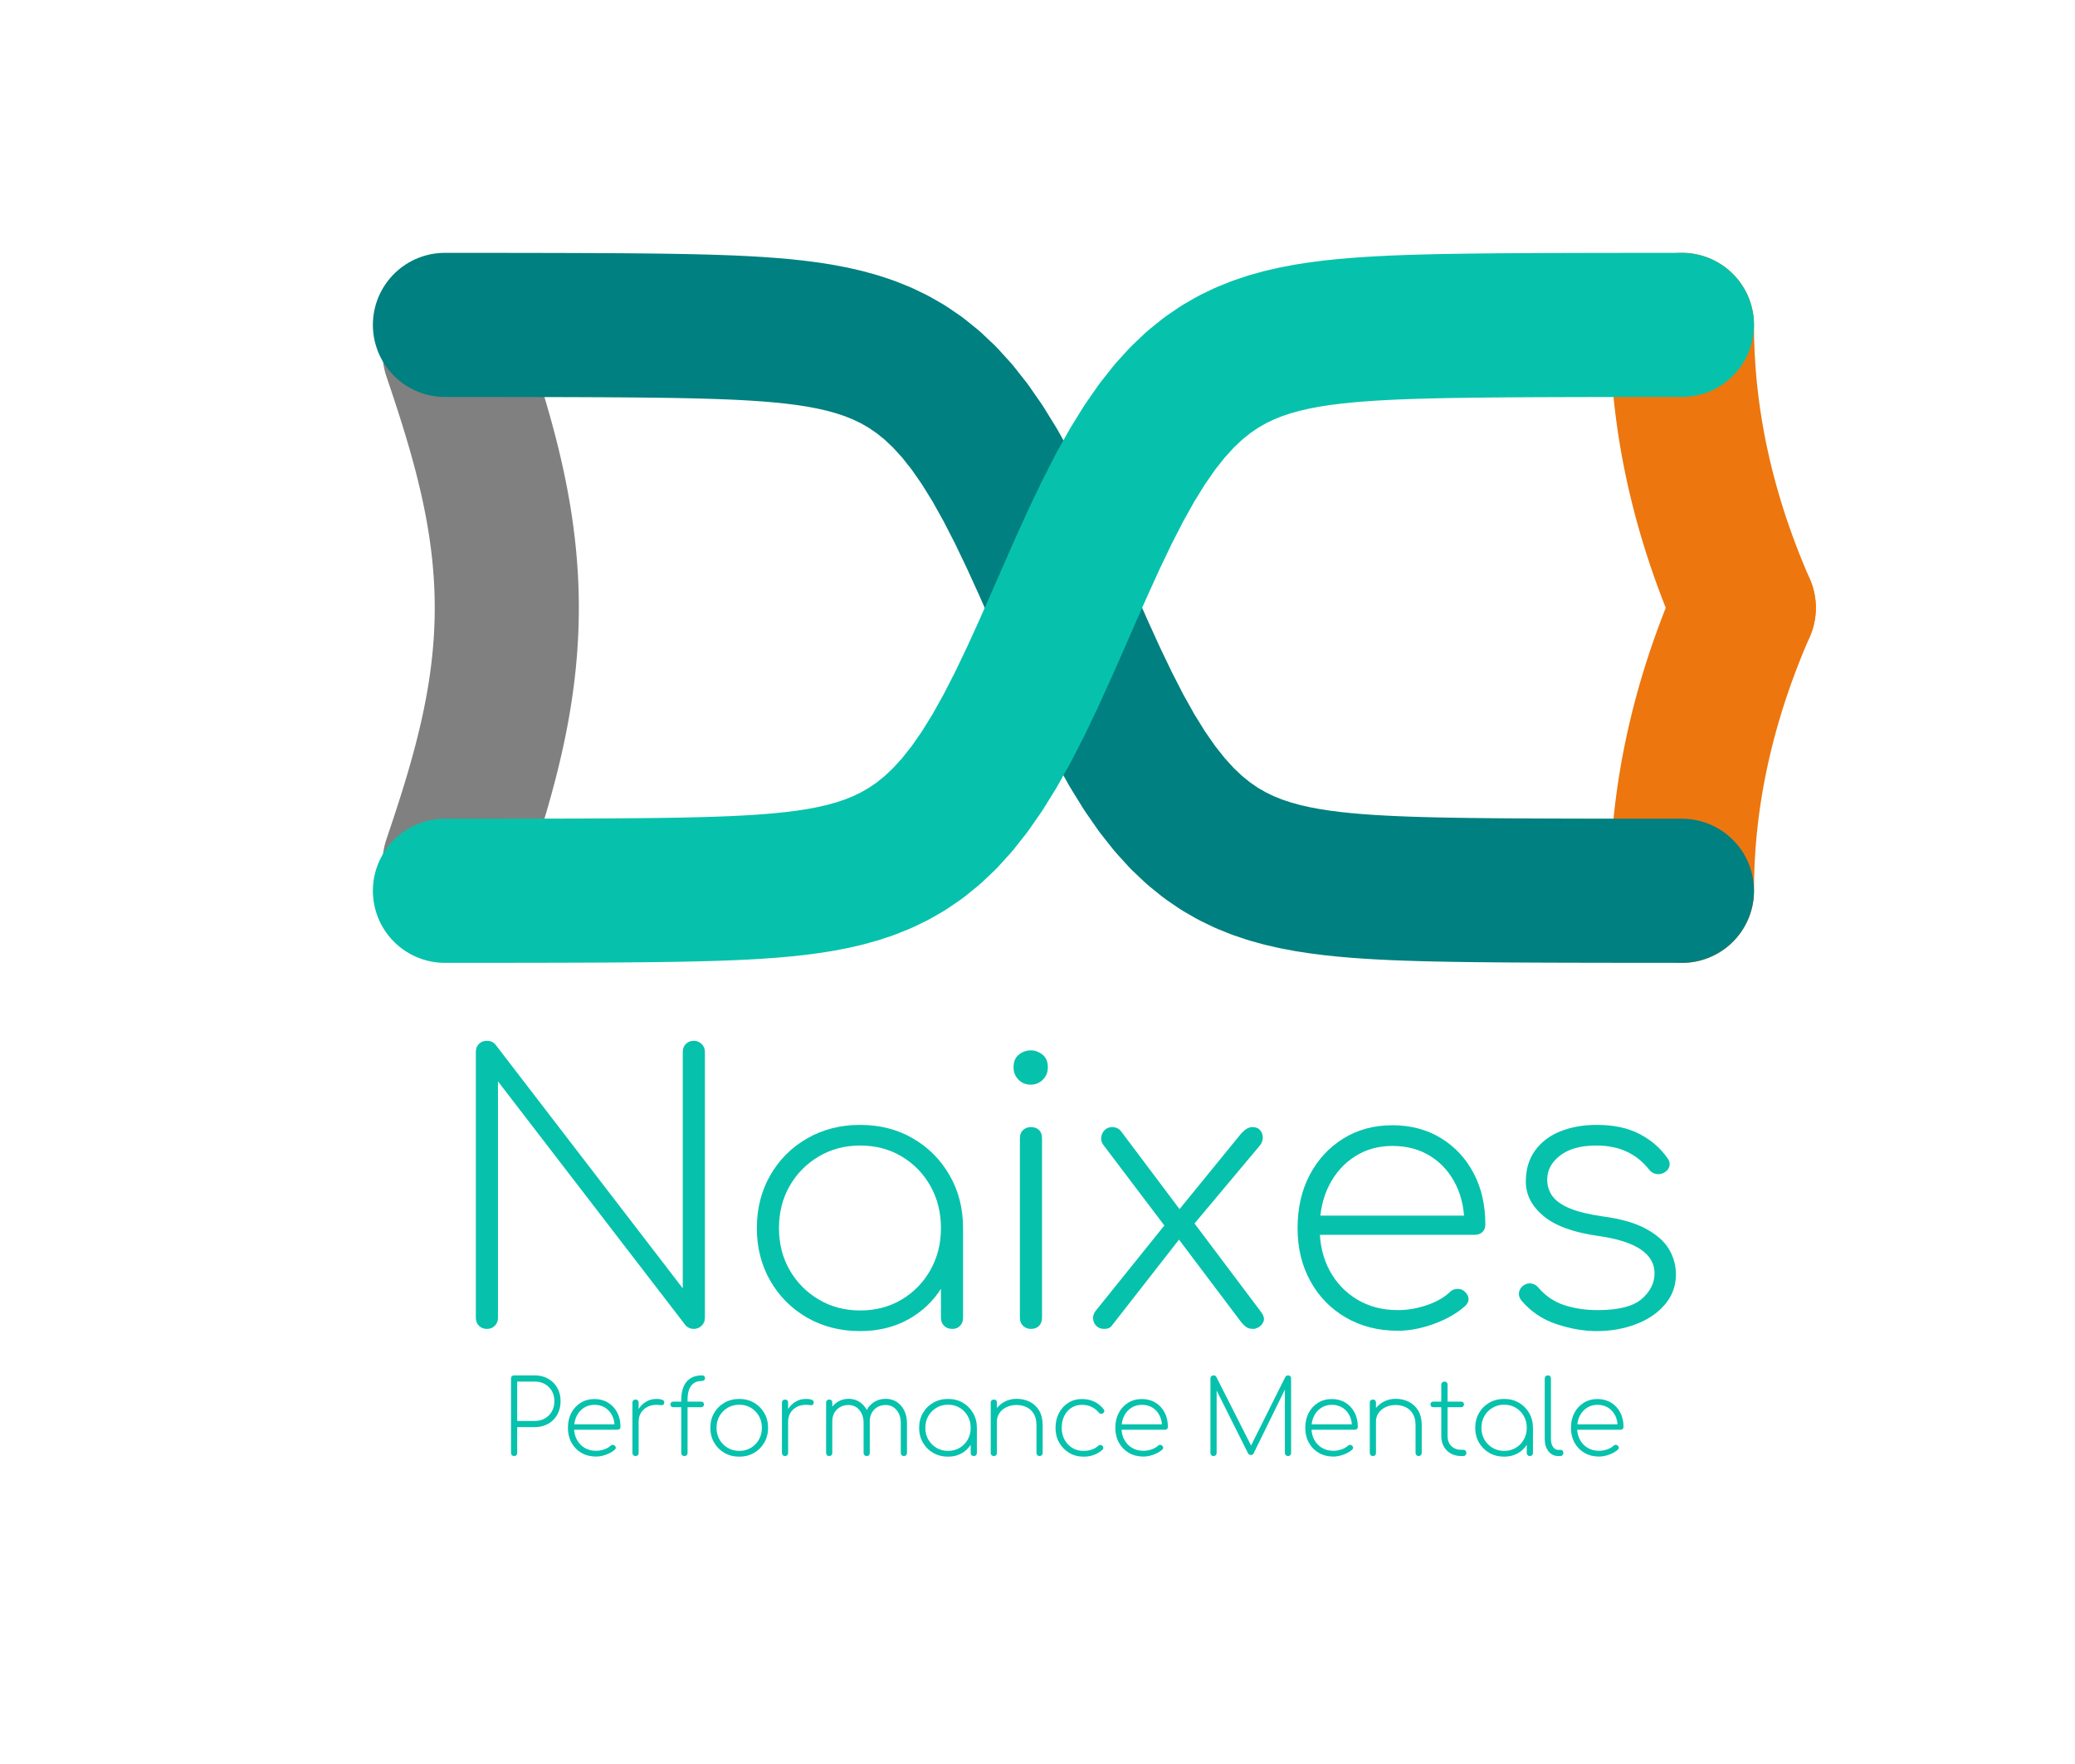
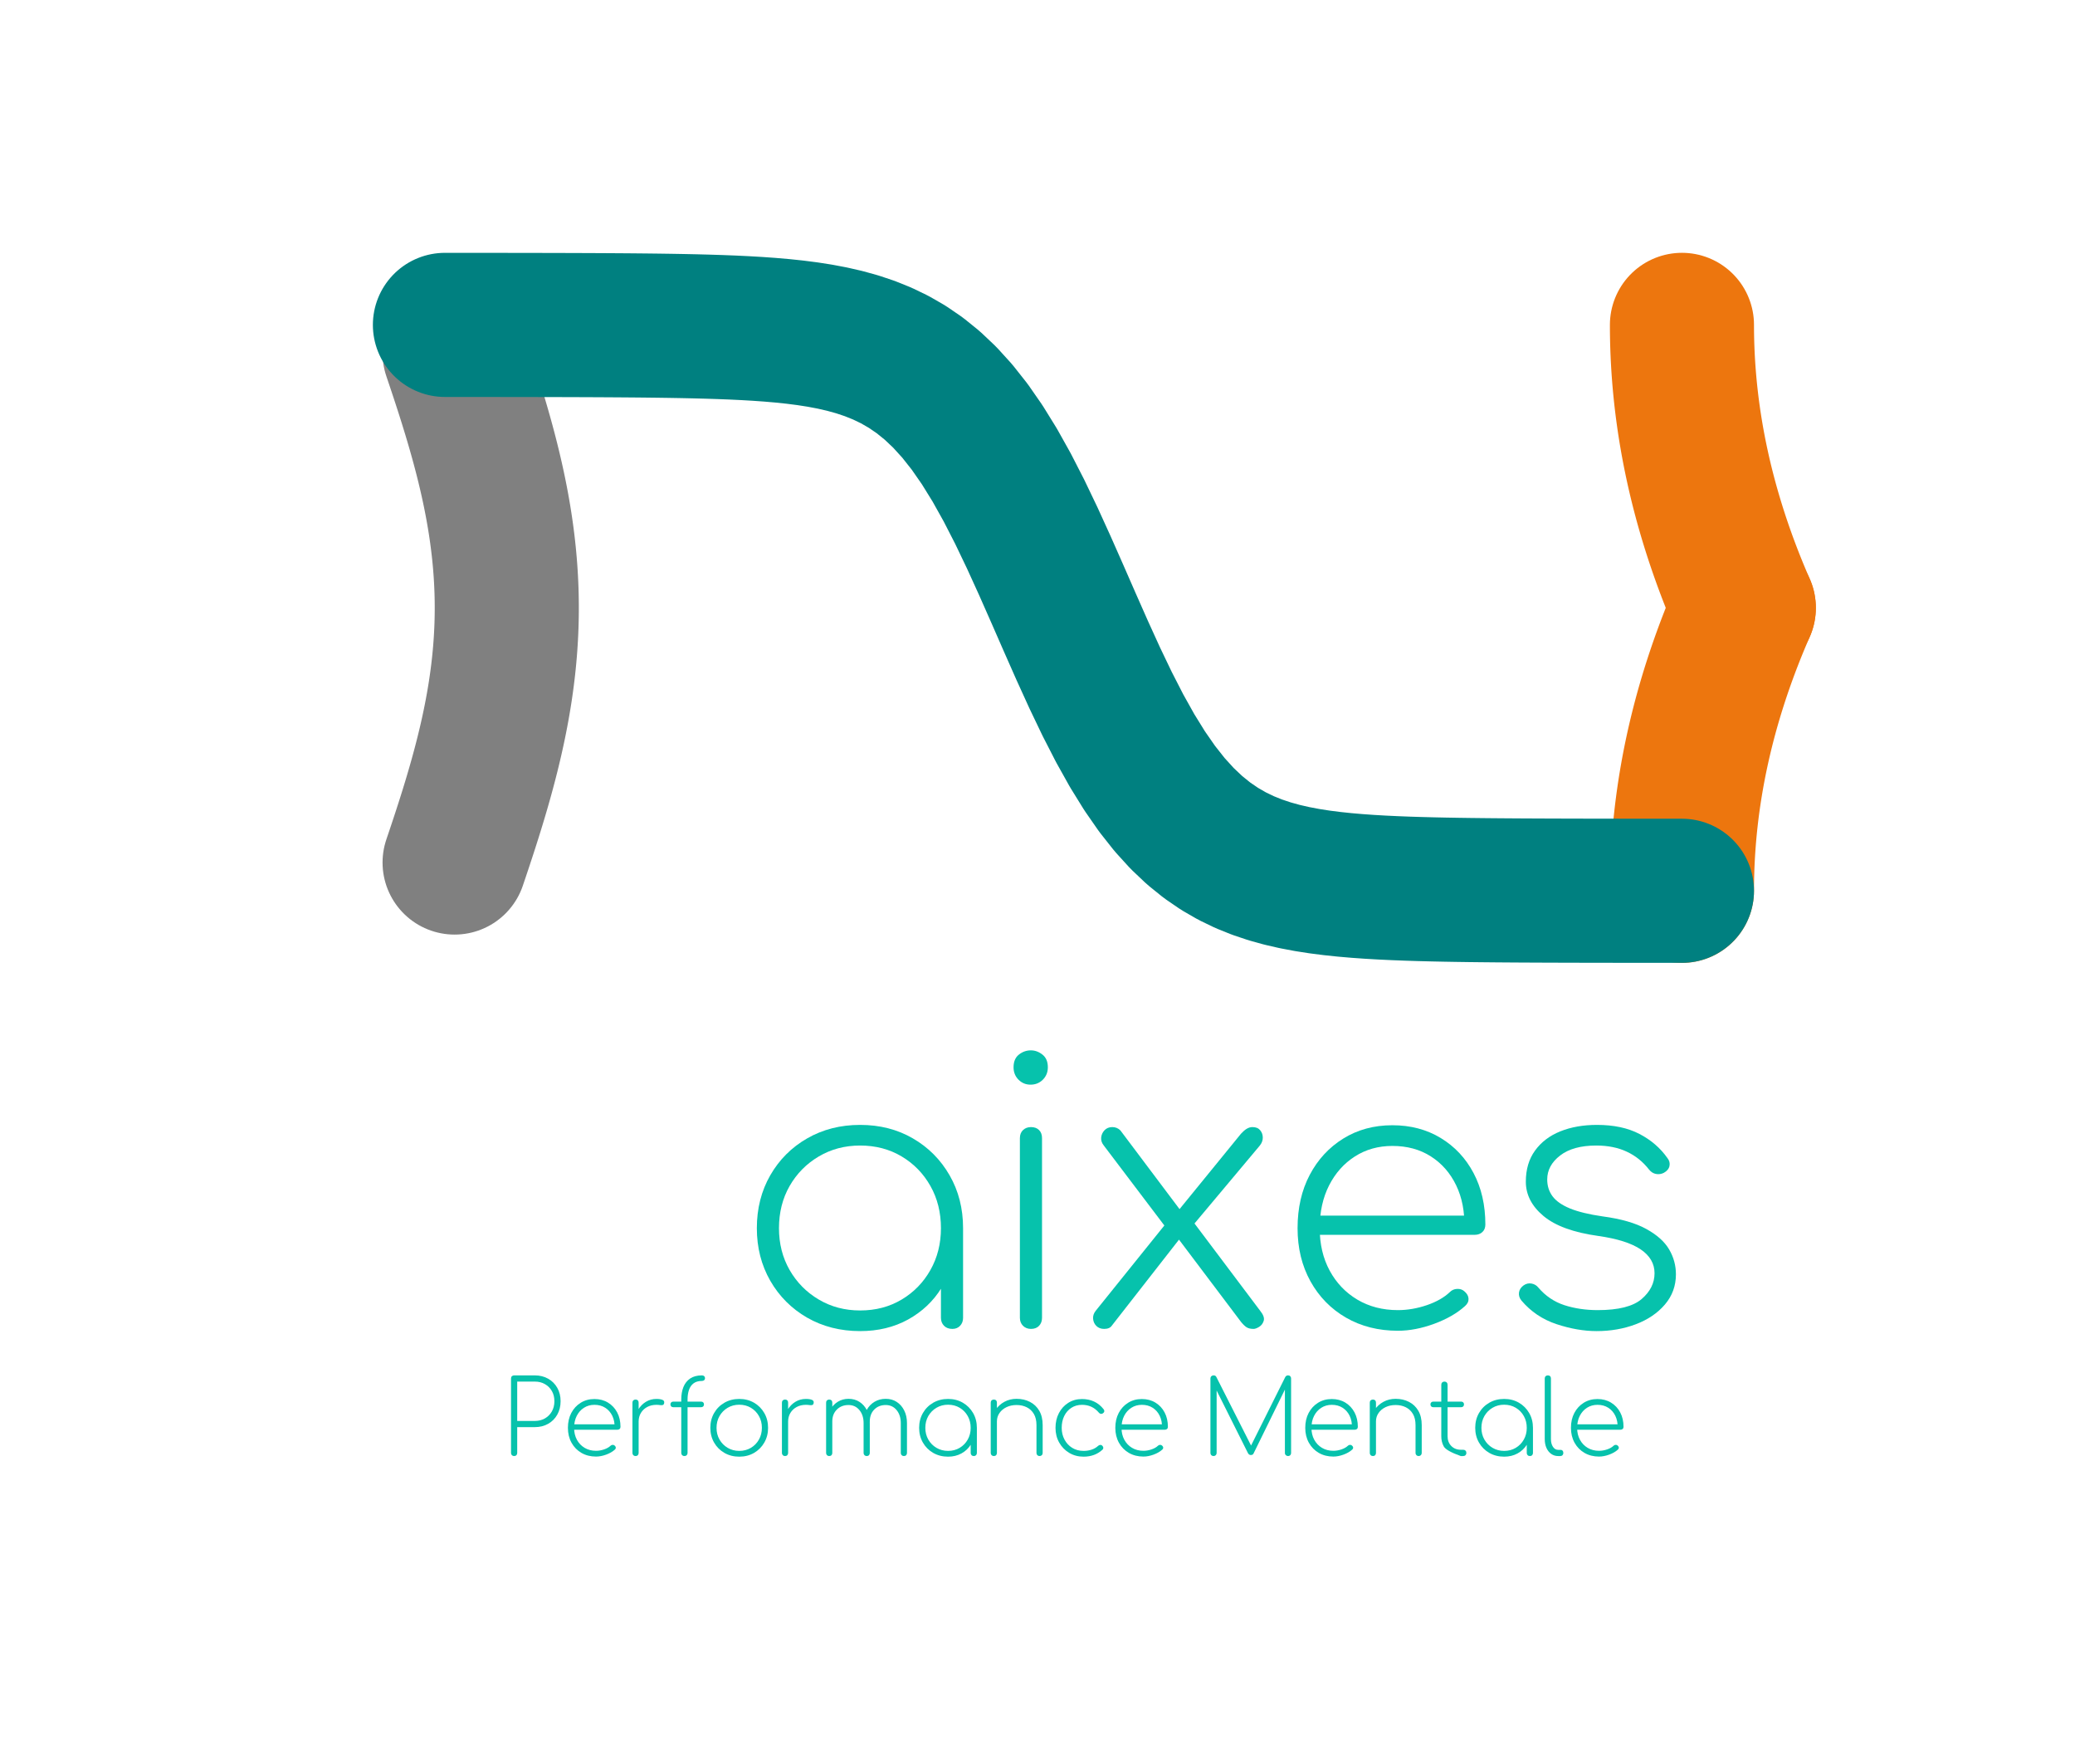
<svg xmlns="http://www.w3.org/2000/svg" xmlns:xlink="http://www.w3.org/1999/xlink" width="1008pt" height="856.8pt" viewBox="0 0 1008 856.8" version="1.1">
  <defs>
    <style type="text/css">*{stroke-linejoin: round; stroke-linecap: butt}</style>
  </defs>
  <g id="figure_1">
    <g id="patch_1">
      <path d="M 0 856.8  L 1008 856.8  L 1008 0  L 0 0  L 0 856.8  z " style="fill: none" />
    </g>
    <g id="axes_1">
      <g id="line2d_1">
        <path d="M 817.062 432.684  L 817.065 431.296  L 817.074 429.907  L 817.089 428.519  L 817.111 427.131  L 817.138 425.742  L 817.172 424.354  L 817.212 422.966  L 817.258 421.577  L 817.31 420.189  L 817.368 418.801  L 817.432 417.412  L 817.503 416.024  L 817.58 414.636  L 817.662 413.247  L 817.751 411.859  L 817.846 410.471  L 817.948 409.082  L 818.055 407.694  L 818.168 406.306  L 818.288 404.917  L 818.413 403.529  L 818.545 402.141  L 818.683 400.752  L 818.827 399.364  L 818.978 397.976  L 819.134 396.587  L 819.296 395.199  L 819.465 393.811  L 819.64 392.422  L 819.821 391.034  L 820.008 389.646  L 820.201 388.257  L 820.4 386.869  L 820.605 385.481  L 820.817 384.092  L 821.035 382.704  L 821.258 381.316  L 821.488 379.927  L 821.724 378.539  L 821.967 377.151  L 822.215 375.762  L 822.469 374.374  L 822.73 372.986  L 822.997 371.597  L 823.269 370.209  L 823.548 368.821  L 823.833 367.432  L 824.125 366.044  L 824.422 364.656  L 824.726 363.267  L 825.035 361.879  L 825.351 360.491  L 825.673 359.102  L 826.001 357.714  L 826.335 356.326  L 826.675 354.937  L 827.022 353.549  L 827.374 352.161  L 827.733 350.772  L 828.098 349.384  L 828.469 347.996  L 828.846 346.607  L 829.229 345.219  L 829.618 343.831  L 830.014 342.442  L 830.415 341.054  L 830.823 339.666  L 831.237 338.277  L 831.657 336.889  L 832.083 335.501  L 832.515 334.112  L 832.954 332.724  L 833.398 331.336  L 833.849 329.947  L 834.306 328.559  L 834.769 327.171  L 835.238 325.782  L 835.713 324.394  L 836.194 323.006  L 836.682 321.617  L 837.175 320.229  L 837.675 318.841  L 838.181 317.452  L 838.693 316.064  L 839.211 314.676  L 839.735 313.287  L 840.265 311.899  L 840.802 310.511  L 841.344 309.122  L 841.893 307.734  L 842.448 306.346  L 843.009 304.957  L 843.576 303.569  L 844.149 302.181  L 844.729 300.792  L 845.314 299.404  L 845.906 298.016  L 846.504 296.627  L 847.108 295.239  " clip-path="url(#p4ffd89c162)" style="fill: none; stroke: #ed760e; stroke-width: 70; stroke-linecap: round" />
      </g>
      <g id="line2d_2">
        <path d="M 817.062 157.794  L 817.065 159.182  L 817.074 160.571  L 817.089 161.959  L 817.111 163.347  L 817.138 164.736  L 817.172 166.124  L 817.212 167.512  L 817.258 168.901  L 817.31 170.289  L 817.368 171.677  L 817.432 173.066  L 817.503 174.454  L 817.58 175.842  L 817.662 177.231  L 817.751 178.619  L 817.846 180.007  L 817.948 181.396  L 818.055 182.784  L 818.168 184.172  L 818.288 185.561  L 818.413 186.949  L 818.545 188.337  L 818.683 189.726  L 818.827 191.114  L 818.978 192.502  L 819.134 193.891  L 819.296 195.279  L 819.465 196.667  L 819.64 198.056  L 819.821 199.444  L 820.008 200.832  L 820.201 202.221  L 820.4 203.609  L 820.605 204.997  L 820.817 206.386  L 821.035 207.774  L 821.258 209.162  L 821.488 210.551  L 821.724 211.939  L 821.967 213.327  L 822.215 214.716  L 822.469 216.104  L 822.73 217.492  L 822.997 218.881  L 823.269 220.269  L 823.548 221.657  L 823.833 223.046  L 824.125 224.434  L 824.422 225.822  L 824.726 227.211  L 825.035 228.599  L 825.351 229.987  L 825.673 231.376  L 826.001 232.764  L 826.335 234.152  L 826.675 235.541  L 827.022 236.929  L 827.374 238.317  L 827.733 239.706  L 828.098 241.094  L 828.469 242.482  L 828.846 243.871  L 829.229 245.259  L 829.618 246.647  L 830.014 248.036  L 830.415 249.424  L 830.823 250.812  L 831.237 252.201  L 831.657 253.589  L 832.083 254.977  L 832.515 256.366  L 832.954 257.754  L 833.398 259.142  L 833.849 260.531  L 834.306 261.919  L 834.769 263.307  L 835.238 264.696  L 835.713 266.084  L 836.194 267.472  L 836.682 268.861  L 837.175 270.249  L 837.675 271.637  L 838.181 273.026  L 838.693 274.414  L 839.211 275.802  L 839.735 277.191  L 840.265 278.579  L 840.802 279.967  L 841.344 281.356  L 841.893 282.744  L 842.448 284.132  L 843.009 285.521  L 843.576 286.909  L 844.149 288.297  L 844.729 289.686  L 845.314 291.074  L 845.906 292.462  L 846.504 293.851  L 847.108 295.239  " clip-path="url(#p4ffd89c162)" style="fill: none; stroke: #ed760e; stroke-width: 70; stroke-linecap: round" />
      </g>
      <g id="line2d_3">
        <path d="M 220.839 418.94  L 221.684 416.44  L 222.525 413.942  L 223.361 411.442  L 224.191 408.943  L 225.014 406.445  L 225.83 403.945  L 226.639 401.447  L 227.438 398.947  L 228.229 396.449  L 229.009 393.95  L 229.779 391.45  L 230.538 388.952  L 231.285 386.452  L 232.02 383.954  L 232.742 381.454  L 233.45 378.955  L 234.144 376.457  L 234.824 373.957  L 235.488 371.459  L 236.137 368.959  L 236.769 366.461  L 237.384 363.962  L 237.982 361.462  L 238.563 358.964  L 239.124 356.464  L 239.668 353.966  L 240.192 351.466  L 240.696 348.967  L 241.18 346.469  L 241.644 343.969  L 242.087 341.471  L 242.509 338.971  L 242.91 336.473  L 243.288 333.974  L 243.645 331.474  L 243.979 328.976  L 244.29 326.476  L 244.579 323.978  L 244.844 321.478  L 245.085 318.979  L 245.304 316.481  L 245.498 313.981  L 245.668 311.483  L 245.815 308.983  L 245.937 306.485  L 246.035 303.986  L 246.108 301.486  L 246.157 298.988  L 246.182 296.488  L 246.182 293.99  L 246.157 291.49  L 246.108 288.991  L 246.035 286.493  L 245.937 283.993  L 245.815 281.495  L 245.668 278.995  L 245.498 276.497  L 245.304 273.998  L 245.085 271.498  L 244.844 269  L 244.579 266.5  L 244.29 264.002  L 243.979 261.502  L 243.645 259.003  L 243.288 256.505  L 242.91 254.006  L 242.509 251.506  L 242.087 249.007  L 241.644 246.508  L 241.18 244.01  L 240.696 241.511  L 240.192 239.012  L 239.668 236.512  L 239.124 234.013  L 238.563 231.514  L 237.982 229.016  L 237.384 226.517  L 236.769 224.018  L 236.137 221.518  L 235.488 219.019  L 234.824 216.52  L 234.144 214.022  L 233.45 211.523  L 232.742 209.024  L 232.02 206.524  L 231.285 204.025  L 230.538 201.526  L 229.779 199.028  L 229.009 196.529  L 228.229 194.03  L 227.438 191.53  L 226.639 189.031  L 225.83 186.532  L 225.014 184.034  L 224.191 181.535  L 223.361 179.036  L 222.525 176.536  L 221.684 174.037  L 220.839 171.538  " clip-path="url(#p4ffd89c162)" style="fill: none; stroke: #808080; stroke-width: 70; stroke-linecap: round" />
      </g>
      <g id="line2d_4">
        <path d="M 216.138 157.806  L 222.208 157.809  L 228.278 157.813  L 234.348 157.817  L 240.418 157.822  L 246.488 157.828  L 252.558 157.836  L 258.628 157.845  L 264.698 157.857  L 270.768 157.871  L 276.838 157.888  L 282.908 157.909  L 288.978 157.935  L 295.048 157.966  L 301.117 158.005  L 307.187 158.052  L 313.257 158.11  L 319.327 158.18  L 325.397 158.267  L 331.467 158.372  L 337.537 158.502  L 343.607 158.66  L 349.677 158.853  L 355.747 159.088  L 361.817 159.377  L 367.887 159.728  L 373.957 160.158  L 380.027 160.681  L 386.097 161.32  L 392.166 162.096  L 398.236 163.041  L 404.306 164.189  L 410.376 165.58  L 416.446 167.263  L 422.516 169.294  L 428.586 171.738  L 434.656 174.668  L 440.726 178.165  L 446.796 182.319  L 452.866 187.222  L 458.936 192.967  L 465.006 199.642  L 471.076 207.323  L 477.145 216.061  L 483.215 225.874  L 489.285 236.739  L 495.355 248.575  L 501.425 261.25  L 507.495 274.572  L 513.565 288.303  L 519.635 302.175  L 525.705 315.906  L 531.775 329.228  L 537.845 341.903  L 543.915 353.739  L 549.985 364.604  L 556.055 374.417  L 562.124 383.155  L 568.194 390.836  L 574.264 397.511  L 580.334 403.256  L 586.404 408.159  L 592.474 412.313  L 598.544 415.81  L 604.614 418.74  L 610.684 421.184  L 616.754 423.215  L 622.824 424.898  L 628.894 426.289  L 634.964 427.437  L 641.034 428.382  L 647.103 429.158  L 653.173 429.797  L 659.243 430.32  L 665.313 430.75  L 671.383 431.101  L 677.453 431.39  L 683.523 431.625  L 689.593 431.818  L 695.663 431.976  L 701.733 432.106  L 707.803 432.211  L 713.873 432.298  L 719.943 432.368  L 726.013 432.426  L 732.083 432.473  L 738.152 432.512  L 744.222 432.543  L 750.292 432.569  L 756.362 432.59  L 762.432 432.607  L 768.502 432.621  L 774.572 432.633  L 780.642 432.642  L 786.712 432.65  L 792.782 432.656  L 798.852 432.661  L 804.922 432.665  L 810.992 432.669  L 817.062 432.672  " clip-path="url(#p4ffd89c162)" style="fill: none; stroke: #008080; stroke-width: 70; stroke-linecap: round" />
      </g>
      <g id="line2d_5">
-         <path d="M 216.138 432.672  L 222.208 432.669  L 228.278 432.665  L 234.348 432.661  L 240.418 432.656  L 246.488 432.65  L 252.558 432.642  L 258.628 432.633  L 264.698 432.621  L 270.768 432.607  L 276.838 432.59  L 282.908 432.569  L 288.978 432.543  L 295.048 432.512  L 301.117 432.473  L 307.187 432.426  L 313.257 432.368  L 319.327 432.298  L 325.397 432.211  L 331.467 432.106  L 337.537 431.976  L 343.607 431.818  L 349.677 431.625  L 355.747 431.39  L 361.817 431.101  L 367.887 430.75  L 373.957 430.32  L 380.027 429.797  L 386.097 429.158  L 392.166 428.382  L 398.236 427.437  L 404.306 426.289  L 410.376 424.898  L 416.446 423.215  L 422.516 421.184  L 428.586 418.74  L 434.656 415.81  L 440.726 412.313  L 446.796 408.159  L 452.866 403.256  L 458.936 397.511  L 465.006 390.836  L 471.076 383.155  L 477.145 374.417  L 483.215 364.604  L 489.285 353.739  L 495.355 341.903  L 501.425 329.228  L 507.495 315.906  L 513.565 302.175  L 519.635 288.303  L 525.705 274.572  L 531.775 261.25  L 537.845 248.575  L 543.915 236.739  L 549.985 225.874  L 556.055 216.061  L 562.124 207.323  L 568.194 199.642  L 574.264 192.967  L 580.334 187.222  L 586.404 182.319  L 592.474 178.165  L 598.544 174.668  L 604.614 171.738  L 610.684 169.294  L 616.754 167.263  L 622.824 165.58  L 628.894 164.189  L 634.964 163.041  L 641.034 162.096  L 647.103 161.32  L 653.173 160.681  L 659.243 160.158  L 665.313 159.728  L 671.383 159.377  L 677.453 159.088  L 683.523 158.853  L 689.593 158.66  L 695.663 158.502  L 701.733 158.372  L 707.803 158.267  L 713.873 158.18  L 719.943 158.11  L 726.013 158.052  L 732.083 158.005  L 738.152 157.966  L 744.222 157.935  L 750.292 157.909  L 756.362 157.888  L 762.432 157.871  L 768.502 157.857  L 774.572 157.845  L 780.642 157.836  L 786.712 157.828  L 792.782 157.822  L 798.852 157.817  L 804.922 157.813  L 810.992 157.809  L 817.062 157.806  " clip-path="url(#p4ffd89c162)" style="fill: none; stroke: #06c2ac; stroke-width: 70; stroke-linecap: round" />
-       </g>
+         </g>
      <g id="text_1">
        <g style="fill: #06c2ac" transform="translate(213.235 645.47) scale(1.75 -1.75)">
          <defs>
-             <path id="Comfortaa-Light-4e" d="M 832 0  Q 749 0 694 54  Q 640 109 640 192  L 640 4806  Q 640 4890 694 4944  Q 749 4998 832 4998  Q 922 4998 979 4934  L 4230 704  L 4230 4806  Q 4230 4890 4284 4944  Q 4339 4998 4422 4998  Q 4499 4998 4556 4944  Q 4614 4890 4614 4806  L 4614 192  Q 4614 109 4556 54  Q 4499 0 4422 0  Q 4378 0 4342 16  Q 4307 32 4282 58  L 1024 4294  L 1024 192  Q 1024 109 969 54  Q 915 0 832 0  z " transform="scale(0.016)" />
            <path id="Comfortaa-Light-61" d="M 2176 -38  Q 1664 -38 1257 195  Q 851 429 617 835  Q 384 1242 384 1747  Q 384 2259 617 2665  Q 851 3072 1257 3305  Q 1664 3539 2176 3539  Q 2688 3539 3091 3305  Q 3494 3072 3728 2665  Q 3962 2259 3962 1747  L 3802 1491  Q 3802 1056 3587 710  Q 3373 365 3008 163  Q 2643 -38 2176 -38  z M 2176 320  Q 2579 320 2896 509  Q 3213 698 3395 1021  Q 3578 1344 3578 1747  Q 3578 2157 3395 2480  Q 3213 2803 2896 2992  Q 2579 3181 2176 3181  Q 1779 3181 1459 2992  Q 1139 2803 953 2480  Q 768 2157 768 1747  Q 768 1344 953 1021  Q 1139 698 1459 509  Q 1779 320 2176 320  z M 3776 0  Q 3686 0 3632 54  Q 3578 109 3578 192  L 3578 1363  L 3699 1747  L 3962 1747  L 3962 192  Q 3962 109 3910 54  Q 3859 0 3776 0  z " transform="scale(0.016)" />
            <path id="Comfortaa-Light-69" d="M 896 0  Q 813 0 758 54  Q 704 109 704 192  L 704 3309  Q 704 3398 758 3449  Q 813 3501 896 3501  Q 986 3501 1037 3449  Q 1088 3398 1088 3309  L 1088 192  Q 1088 109 1037 54  Q 986 0 896 0  z M 888 4237  Q 766 4237 680 4323  Q 594 4410 594 4538  Q 594 4685 686 4758  Q 779 4832 894 4832  Q 1003 4832 1096 4758  Q 1189 4685 1189 4538  Q 1189 4410 1102 4323  Q 1016 4237 888 4237  z " transform="scale(0.016)" />
            <path id="Comfortaa-Light-78" d="M 3008 0  Q 2931 0 2886 29  Q 2842 58 2790 122  L 1690 1581  L 1530 1702  L 410 3181  Q 358 3245 364 3318  Q 371 3392 422 3446  Q 474 3501 557 3501  Q 640 3501 698 3443  L 1766 2022  L 1939 1888  L 3123 314  Q 3206 211 3184 140  Q 3162 70 3104 35  Q 3046 0 3008 0  z M 416 0  Q 333 0 281 51  Q 230 102 224 176  Q 218 250 269 314  L 1510 1856  L 1734 1574  L 550 58  Q 512 0 416 0  z M 1856 1677  L 1626 1958  L 2790 3386  Q 2842 3443 2890 3472  Q 2938 3501 2989 3501  Q 3078 3501 3123 3446  Q 3168 3392 3168 3318  Q 3168 3245 3117 3181  L 1856 1677  z " transform="scale(0.016)" />
            <path id="Comfortaa-Light-65" d="M 2125 -32  Q 1619 -32 1225 195  Q 832 422 608 825  Q 384 1229 384 1747  Q 384 2272 595 2672  Q 806 3072 1177 3302  Q 1549 3533 2029 3533  Q 2502 3533 2867 3312  Q 3232 3091 3437 2704  Q 3642 2317 3642 1811  Q 3642 1728 3590 1680  Q 3539 1632 3456 1632  L 640 1632  L 640 1965  L 3558 1965  L 3277 1754  Q 3290 2170 3136 2490  Q 2982 2810 2697 2992  Q 2413 3174 2029 3174  Q 1664 3174 1379 2992  Q 1094 2810 931 2490  Q 768 2170 768 1747  Q 768 1331 941 1011  Q 1114 691 1421 508  Q 1728 326 2125 326  Q 2374 326 2627 412  Q 2880 499 3027 640  Q 3078 691 3152 694  Q 3226 698 3277 653  Q 3347 595 3350 524  Q 3354 454 3290 397  Q 3085 211 2755 89  Q 2426 -32 2125 -32  z " transform="scale(0.016)" />
            <path id="Comfortaa-Light-73" d="M 1766 -38  Q 1434 -38 1069 83  Q 704 205 461 493  Q 410 557 419 630  Q 429 704 499 755  Q 563 800 636 787  Q 710 774 755 717  Q 941 499 1206 412  Q 1472 326 1786 326  Q 2323 326 2547 518  Q 2771 710 2771 966  Q 2771 1216 2531 1379  Q 2291 1542 1792 1613  Q 1152 1702 845 1958  Q 538 2214 538 2554  Q 538 2874 698 3094  Q 858 3315 1136 3427  Q 1414 3539 1773 3539  Q 2208 3539 2509 3382  Q 2810 3226 2995 2963  Q 3046 2899 3030 2825  Q 3014 2752 2931 2707  Q 2867 2675 2796 2688  Q 2726 2701 2675 2765  Q 2515 2970 2288 3075  Q 2061 3181 1760 3181  Q 1357 3181 1133 3008  Q 909 2835 909 2592  Q 909 2426 1001 2301  Q 1094 2176 1305 2089  Q 1517 2003 1869 1952  Q 2349 1888 2627 1734  Q 2906 1581 3024 1379  Q 3142 1178 3142 947  Q 3142 646 2950 422  Q 2758 198 2444 80  Q 2131 -38 1766 -38  z " transform="scale(0.016)" />
          </defs>
          <use xlink:href="#Comfortaa-Light-4e" />
          <use xlink:href="#Comfortaa-Light-61" transform="translate(82.1 0)" />
          <use xlink:href="#Comfortaa-Light-69" transform="translate(150 0)" />
          <use xlink:href="#Comfortaa-Light-78" transform="translate(178 0)" />
          <use xlink:href="#Comfortaa-Light-65" transform="translate(232.2 0)" />
          <use xlink:href="#Comfortaa-Light-73" transform="translate(293.1 0)" />
        </g>
      </g>
      <g id="text_2">
        <g style="fill: #06c2ac" transform="translate(243.226 707.228) scale(0.49 -0.49)">
          <defs>
            <path id="Comfortaa-Light-50" d="M 832 0  Q 749 0 694 54  Q 640 109 640 192  L 640 4806  Q 640 4896 694 4947  Q 749 4998 832 4998  L 2112 4998  Q 2579 4998 2940 4793  Q 3302 4589 3507 4227  Q 3712 3866 3712 3398  Q 3712 2931 3507 2566  Q 3302 2202 2940 1997  Q 2579 1792 2112 1792  L 1024 1792  L 1024 192  Q 1024 109 973 54  Q 922 0 832 0  z M 1024 2176  L 2112 2176  Q 2470 2176 2742 2333  Q 3014 2490 3171 2765  Q 3328 3040 3328 3398  Q 3328 3757 3171 4029  Q 3014 4301 2742 4457  Q 2470 4614 2112 4614  L 1024 4614  L 1024 2176  z " transform="scale(0.016)" />
            <path id="Comfortaa-Light-72" d="M 704 2138  Q 742 2547 928 2864  Q 1114 3181 1408 3360  Q 1702 3539 2061 3539  Q 2304 3539 2438 3481  Q 2573 3424 2541 3277  Q 2522 3181 2451 3161  Q 2381 3142 2281 3158  Q 2182 3174 2061 3174  Q 1741 3174 1491 3040  Q 1242 2906 1101 2672  Q 960 2438 960 2138  L 704 2138  z M 768 0  Q 685 0 630 54  Q 576 109 576 192  L 576 3309  Q 576 3398 630 3449  Q 685 3501 768 3501  Q 858 3501 909 3449  Q 960 3398 960 3309  L 960 192  Q 960 109 909 54  Q 858 0 768 0  z " transform="scale(0.016)" />
            <path id="Comfortaa-Light-66" d="M 1056 0  Q 973 0 918 54  Q 864 109 864 192  L 864 3507  Q 864 3942 998 4278  Q 1133 4614 1417 4806  Q 1702 4998 2144 4998  Q 2234 4998 2285 4950  Q 2336 4902 2336 4826  Q 2336 4749 2285 4701  Q 2234 4653 2144 4653  Q 1818 4653 1622 4502  Q 1427 4352 1340 4093  Q 1254 3834 1254 3507  L 1254 192  Q 1254 109 1200 54  Q 1146 0 1056 0  z M 365 3027  Q 288 3027 240 3075  Q 192 3123 192 3200  Q 192 3277 240 3325  Q 288 3373 365 3373  L 2099 3373  Q 2176 3373 2224 3325  Q 2272 3277 2272 3200  Q 2272 3123 2224 3075  Q 2176 3027 2099 3027  L 365 3027  z " transform="scale(0.016)" />
            <path id="Comfortaa-Light-6f" d="M 2176 -38  Q 1664 -38 1257 195  Q 851 429 617 835  Q 384 1242 384 1747  Q 384 2259 617 2665  Q 851 3072 1257 3305  Q 1664 3539 2176 3539  Q 2688 3539 3091 3305  Q 3494 3072 3728 2665  Q 3962 2259 3962 1747  Q 3962 1242 3728 835  Q 3494 429 3091 195  Q 2688 -38 2176 -38  z M 2176 320  Q 2579 320 2896 509  Q 3213 698 3395 1021  Q 3578 1344 3578 1754  Q 3578 2157 3395 2480  Q 3213 2803 2896 2992  Q 2579 3181 2176 3181  Q 1779 3181 1459 2992  Q 1139 2803 953 2480  Q 768 2157 768 1747  Q 768 1344 953 1021  Q 1139 698 1459 509  Q 1779 320 2176 320  z " transform="scale(0.016)" />
            <path id="Comfortaa-Light-6d" d="M 5395 0  Q 5312 0 5257 54  Q 5203 109 5203 192  L 5203 2042  Q 5203 2534 4944 2848  Q 4685 3162 4269 3162  Q 3827 3162 3548 2870  Q 3270 2579 3283 2086  L 2899 2086  Q 2912 2528 3091 2854  Q 3270 3181 3577 3363  Q 3885 3546 4269 3546  Q 4659 3546 4953 3354  Q 5248 3162 5417 2822  Q 5587 2483 5587 2042  L 5587 192  Q 5587 109 5536 54  Q 5485 0 5395 0  z M 768 0  Q 685 0 630 54  Q 576 109 576 192  L 576 3309  Q 576 3398 630 3449  Q 685 3501 768 3501  Q 858 3501 909 3449  Q 960 3398 960 3309  L 960 192  Q 960 109 909 54  Q 858 0 768 0  z M 3091 0  Q 3008 0 2953 54  Q 2899 109 2899 192  L 2899 2042  Q 2899 2534 2640 2848  Q 2381 3162 1965 3162  Q 1523 3162 1241 2880  Q 960 2598 960 2150  L 640 2150  Q 659 2560 835 2873  Q 1011 3187 1305 3366  Q 1600 3546 1965 3546  Q 2355 3546 2649 3354  Q 2944 3162 3113 2822  Q 3283 2483 3283 2042  L 3283 192  Q 3283 109 3232 54  Q 3181 0 3091 0  z " transform="scale(0.016)" />
            <path id="Comfortaa-Light-6e" d="M 3603 0  Q 3520 0 3465 54  Q 3411 109 3411 192  L 3411 1914  Q 3411 2336 3248 2611  Q 3085 2886 2806 3024  Q 2528 3162 2176 3162  Q 1830 3162 1555 3030  Q 1280 2899 1120 2668  Q 960 2438 960 2150  L 640 2150  Q 666 2547 877 2864  Q 1088 3181 1427 3363  Q 1766 3546 2176 3546  Q 2637 3546 3005 3357  Q 3373 3168 3584 2806  Q 3795 2445 3795 1914  L 3795 192  Q 3795 109 3740 54  Q 3686 0 3603 0  z M 768 0  Q 685 0 630 54  Q 576 109 576 192  L 576 3309  Q 576 3398 630 3449  Q 685 3501 768 3501  Q 858 3501 909 3449  Q 960 3398 960 3309  L 960 192  Q 960 109 909 54  Q 858 0 768 0  z " transform="scale(0.016)" />
            <path id="Comfortaa-Light-63" d="M 2125 -38  Q 1626 -38 1232 198  Q 838 435 611 838  Q 384 1242 384 1747  Q 384 2259 595 2662  Q 806 3066 1177 3299  Q 1549 3533 2029 3533  Q 2438 3533 2777 3376  Q 3117 3219 3366 2899  Q 3418 2835 3405 2764  Q 3392 2694 3322 2650  Q 3264 2605 3193 2614  Q 3123 2624 3072 2688  Q 2662 3174 2029 3174  Q 1651 3174 1366 2988  Q 1082 2803 925 2483  Q 768 2163 768 1747  Q 768 1344 941 1021  Q 1114 698 1418 509  Q 1722 320 2125 320  Q 2387 320 2620 397  Q 2854 474 3027 634  Q 3085 685 3155 691  Q 3226 698 3277 646  Q 3341 589 3344 515  Q 3347 442 3290 390  Q 2822 -38 2125 -38  z " transform="scale(0.016)" />
            <path id="Comfortaa-Light-20" transform="scale(0.016)" />
            <path id="Comfortaa-Light-4d" d="M 832 0  Q 749 0 694 54  Q 640 109 640 192  L 640 4806  Q 640 4890 694 4944  Q 749 4998 832 4998  Q 960 4998 1005 4902  L 3270 429  L 3046 429  L 5280 4902  Q 5338 4998 5453 4998  Q 5536 4998 5587 4944  Q 5638 4890 5638 4806  L 5638 192  Q 5638 109 5587 54  Q 5536 0 5453 0  Q 5370 0 5312 54  Q 5254 109 5254 192  L 5254 4346  L 5350 4314  L 3309 154  Q 3264 64 3142 64  Q 3027 64 2963 186  L 896 4314  L 1024 4346  L 1024 192  Q 1024 109 969 54  Q 915 0 832 0  z " transform="scale(0.016)" />
-             <path id="Comfortaa-Light-74" d="M 2010 0  Q 1658 6 1382 163  Q 1107 320 953 598  Q 800 877 800 1229  L 800 4416  Q 800 4506 854 4560  Q 909 4614 992 4614  Q 1082 4614 1136 4560  Q 1190 4506 1190 4416  L 1190 1229  Q 1190 858 1420 624  Q 1651 390 2016 390  L 2157 390  Q 2246 390 2300 336  Q 2355 282 2355 192  Q 2355 109 2300 54  Q 2246 0 2157 0  L 2010 0  z M 301 3027  Q 224 3027 176 3075  Q 128 3123 128 3200  Q 128 3277 176 3325  Q 224 3373 301 3373  L 2035 3373  Q 2112 3373 2160 3325  Q 2208 3277 2208 3200  Q 2208 3123 2160 3075  Q 2112 3027 2035 3027  L 301 3027  z " transform="scale(0.016)" />
+             <path id="Comfortaa-Light-74" d="M 2010 0  Q 1107 320 953 598  Q 800 877 800 1229  L 800 4416  Q 800 4506 854 4560  Q 909 4614 992 4614  Q 1082 4614 1136 4560  Q 1190 4506 1190 4416  L 1190 1229  Q 1190 858 1420 624  Q 1651 390 2016 390  L 2157 390  Q 2246 390 2300 336  Q 2355 282 2355 192  Q 2355 109 2300 54  Q 2246 0 2157 0  L 2010 0  z M 301 3027  Q 224 3027 176 3075  Q 128 3123 128 3200  Q 128 3277 176 3325  Q 224 3373 301 3373  L 2035 3373  Q 2112 3373 2160 3325  Q 2208 3277 2208 3200  Q 2208 3123 2160 3075  Q 2112 3027 2035 3027  L 301 3027  z " transform="scale(0.016)" />
            <path id="Comfortaa-Light-6c" d="M 1280 0  Q 1037 0 848 134  Q 659 269 553 505  Q 448 742 448 1056  L 448 4806  Q 448 4896 502 4947  Q 557 4998 640 4998  Q 730 4998 781 4947  Q 832 4896 832 4806  L 832 1056  Q 832 762 957 573  Q 1082 384 1280 384  L 1440 384  Q 1510 384 1555 333  Q 1600 282 1600 192  Q 1600 109 1549 54  Q 1498 0 1408 0  L 1280 0  z " transform="scale(0.016)" />
          </defs>
          <use xlink:href="#Comfortaa-Light-50" />
          <use xlink:href="#Comfortaa-Light-65" transform="translate(60.5 0)" />
          <use xlink:href="#Comfortaa-Light-72" transform="translate(121.4 0)" />
          <use xlink:href="#Comfortaa-Light-66" transform="translate(165.2 0)" />
          <use xlink:href="#Comfortaa-Light-6f" transform="translate(201.7 0)" />
          <use xlink:href="#Comfortaa-Light-72" transform="translate(269.6 0)" />
          <use xlink:href="#Comfortaa-Light-6d" transform="translate(313.4 0)" />
          <use xlink:href="#Comfortaa-Light-61" transform="translate(408.7 0)" />
          <use xlink:href="#Comfortaa-Light-6e" transform="translate(476.6 0)" />
          <use xlink:href="#Comfortaa-Light-63" transform="translate(543.9 0)" />
          <use xlink:href="#Comfortaa-Light-65" transform="translate(603.2 0)" />
          <use xlink:href="#Comfortaa-Light-20" transform="translate(664.1 0)" />
          <use xlink:href="#Comfortaa-Light-4d" transform="translate(693.4 0)" />
          <use xlink:href="#Comfortaa-Light-65" transform="translate(791.5 0)" />
          <use xlink:href="#Comfortaa-Light-6e" transform="translate(852.4 0)" />
          <use xlink:href="#Comfortaa-Light-74" transform="translate(919.7 0)" />
          <use xlink:href="#Comfortaa-Light-61" transform="translate(960 0)" />
          <use xlink:href="#Comfortaa-Light-6c" transform="translate(1027.9 0)" />
          <use xlink:href="#Comfortaa-Light-65" transform="translate(1054.9 0)" />
        </g>
      </g>
    </g>
  </g>
  <defs>
    <clipPath id="p4ffd89c162">
      <rect x="126" y="102.816" width="781.2" height="659.736" />
    </clipPath>
  </defs>
</svg>